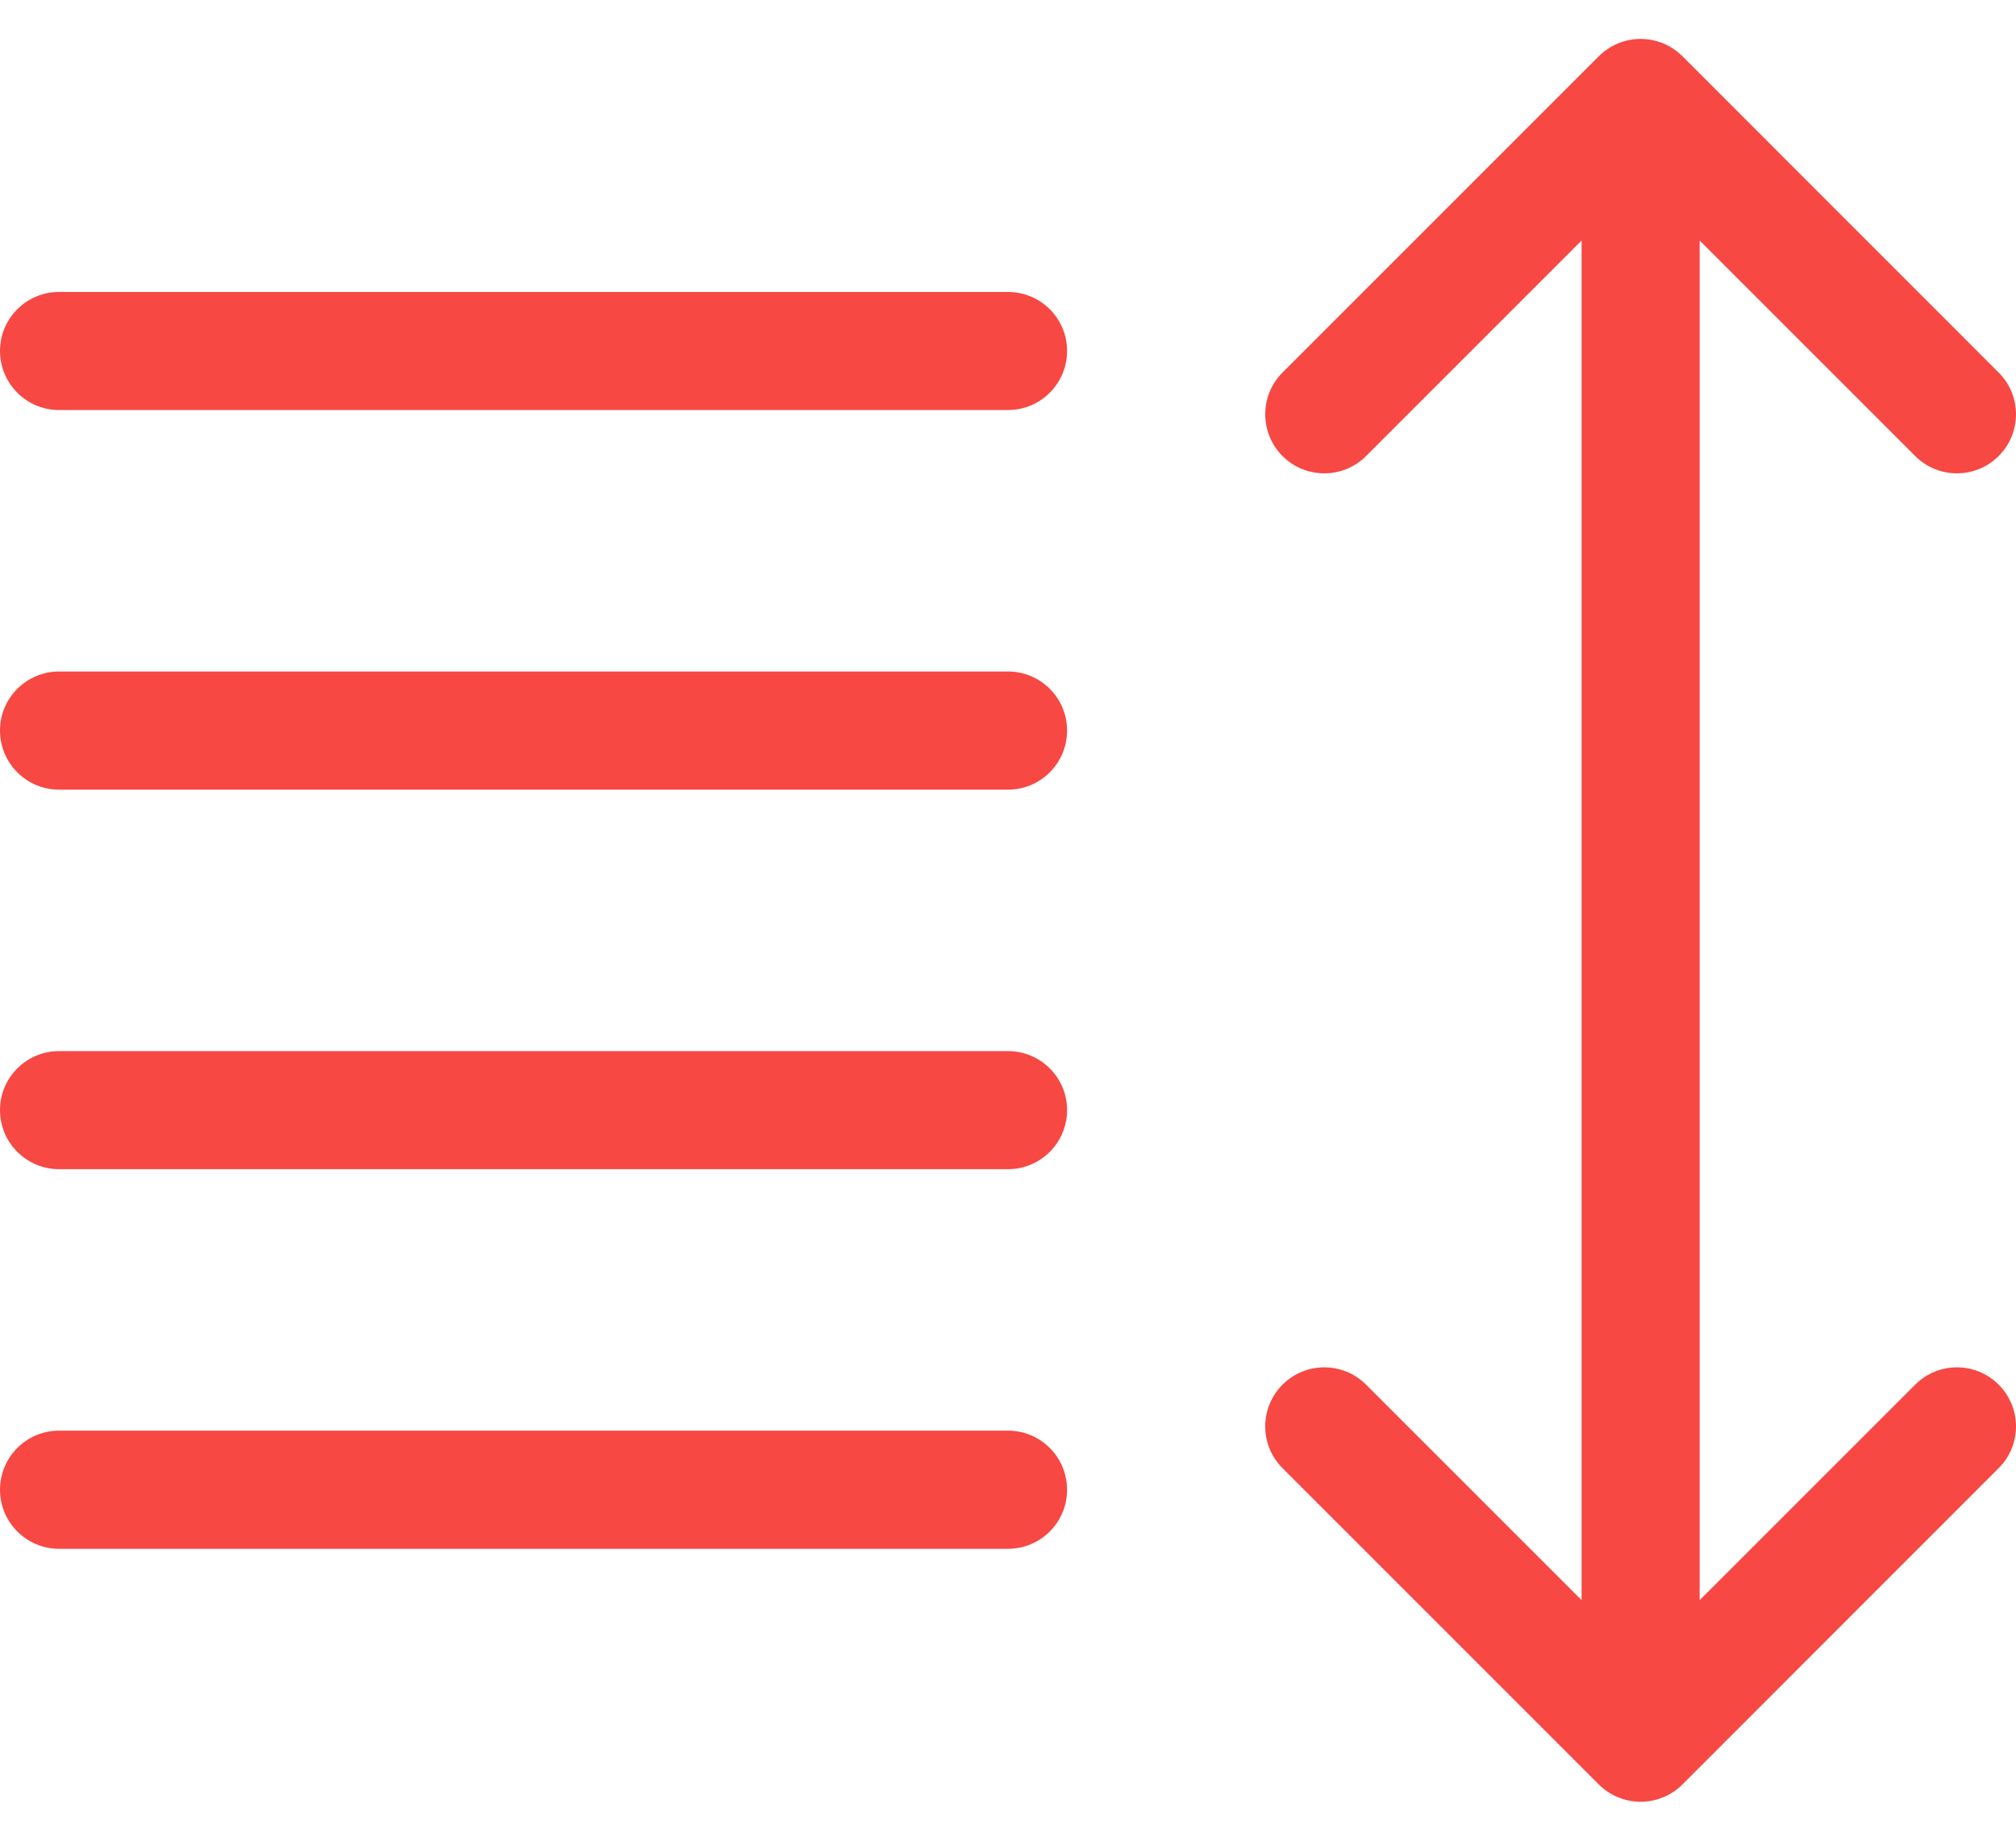
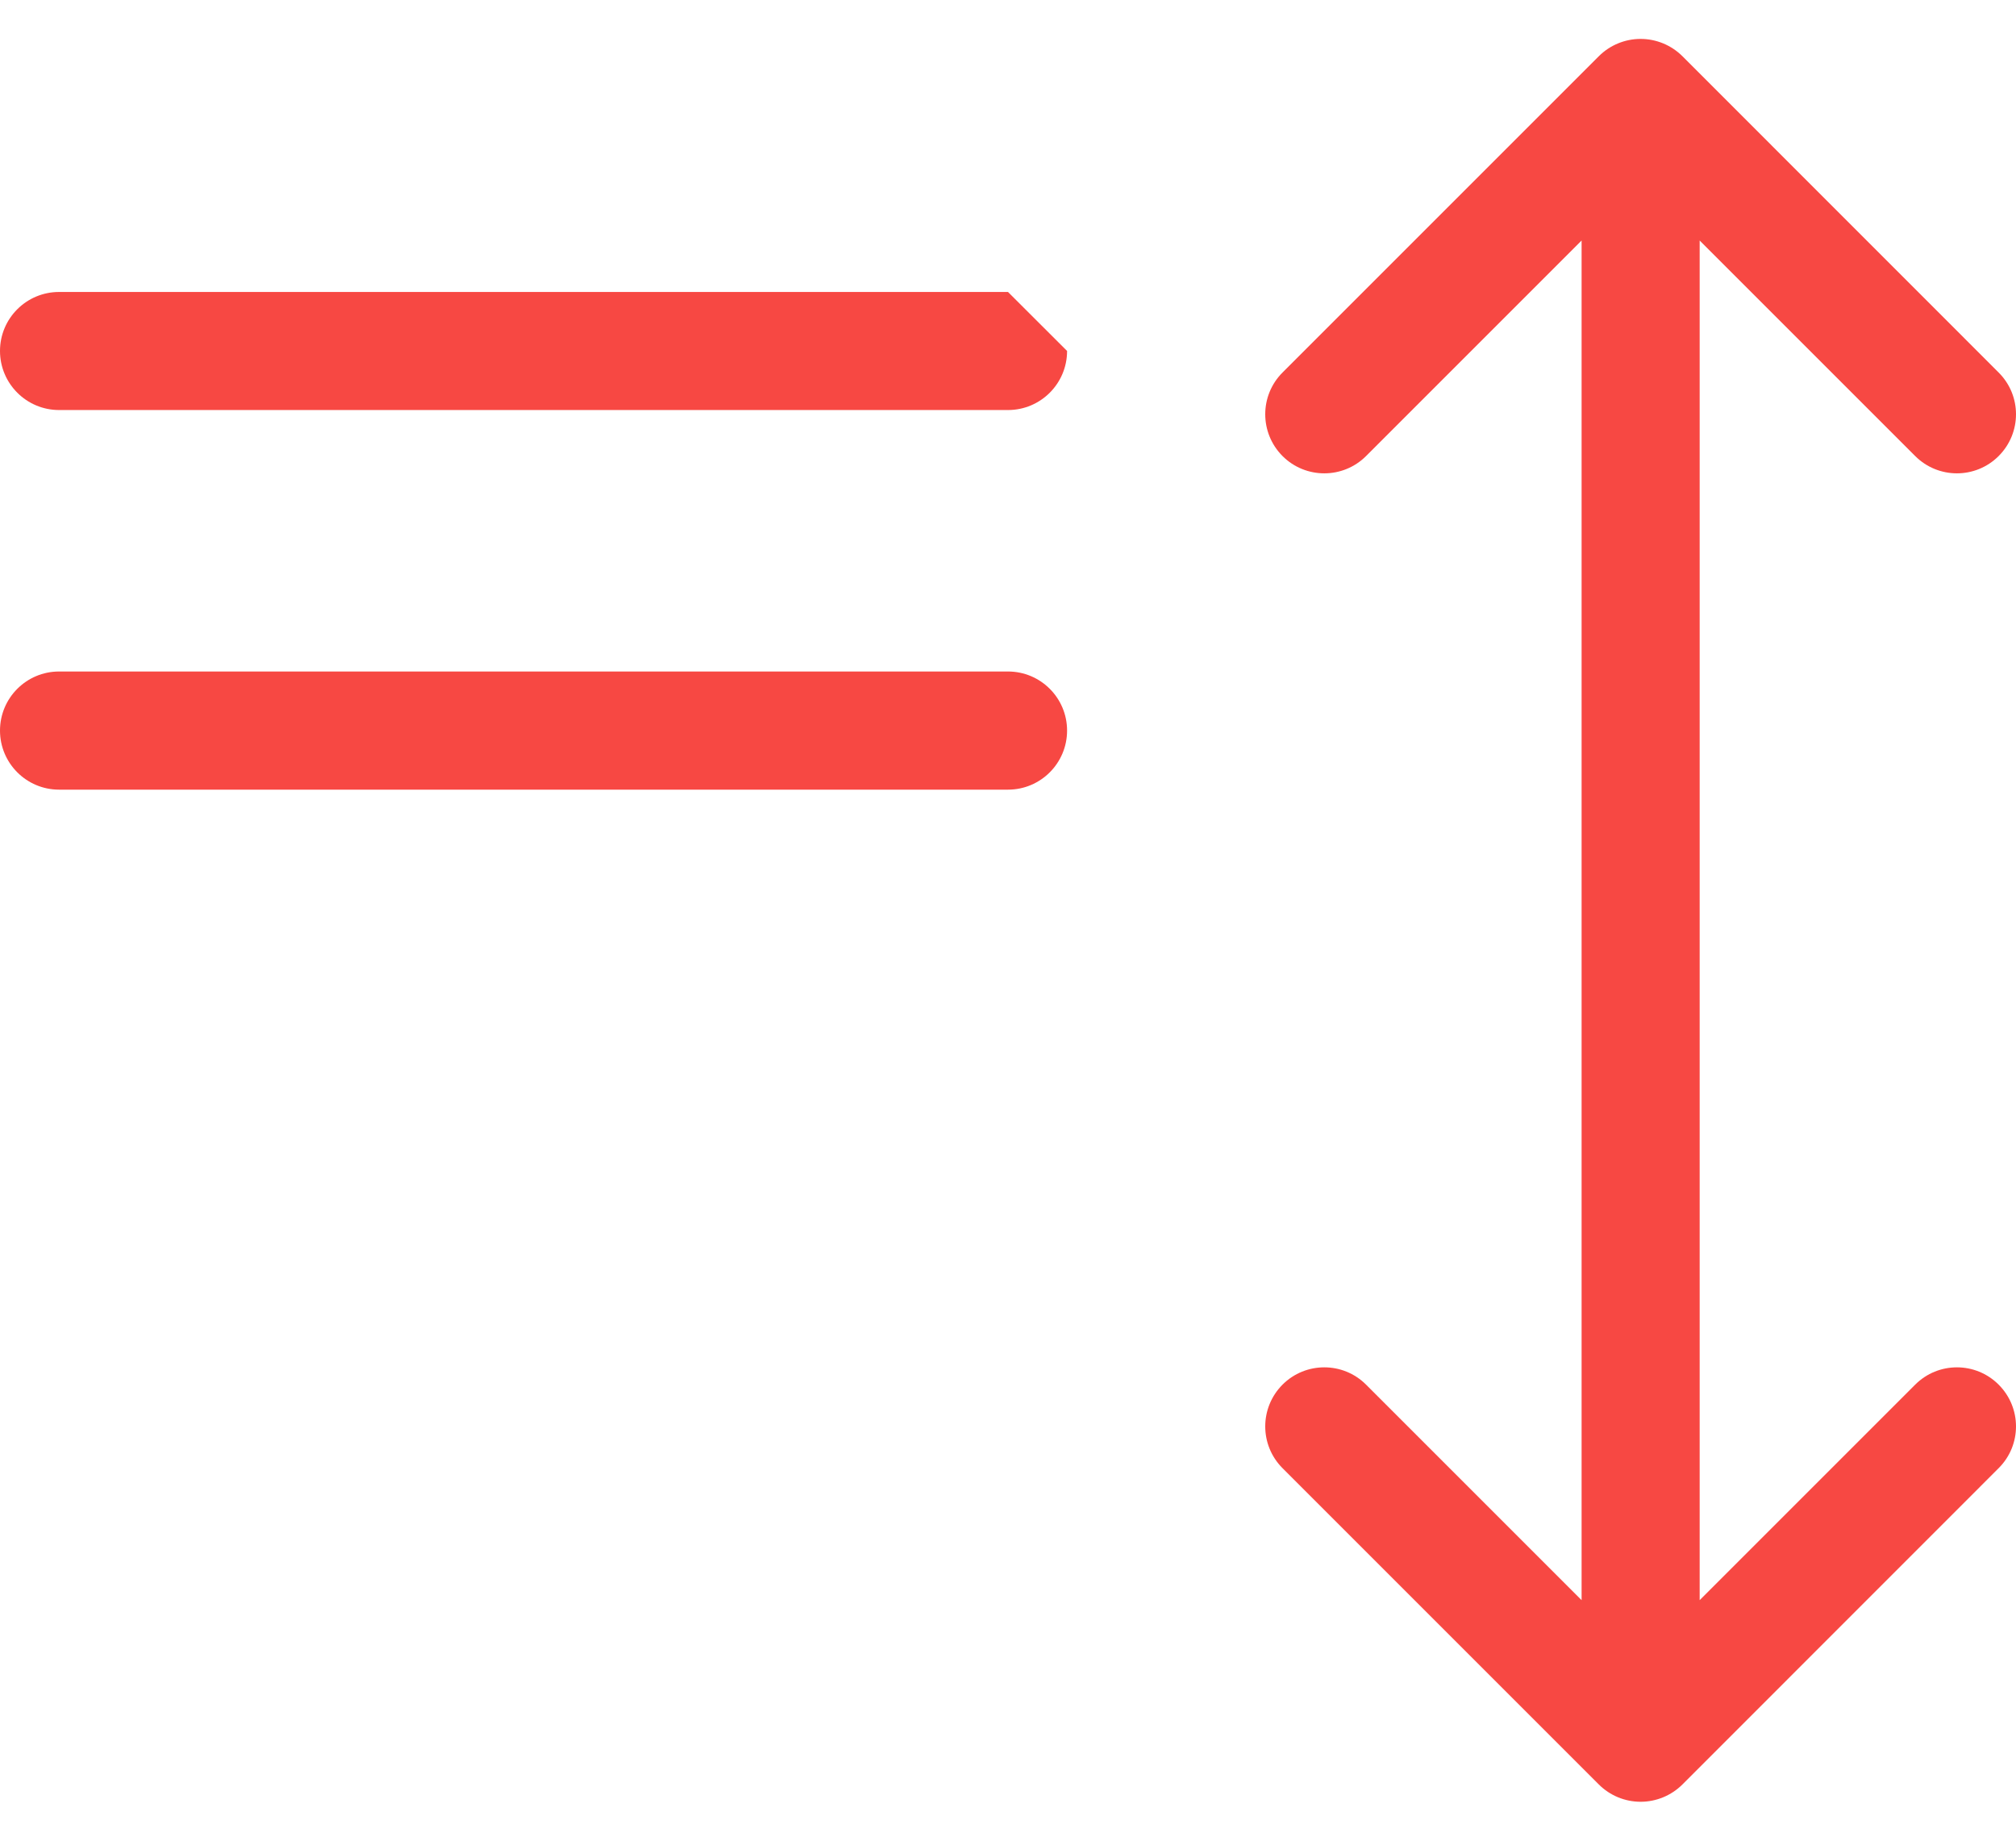
<svg xmlns="http://www.w3.org/2000/svg" width="23" height="21" viewBox="0 0 23 21" fill="none">
-   <path d="M11.5 11.992H0.674C0.302 11.992 0 12.293 0 12.665C0 13.037 0.302 13.339 0.674 13.339H11.5C11.872 13.339 12.174 13.037 12.174 12.665C12.174 12.293 11.872 11.992 11.5 11.992Z" fill="#F74843" />
-   <path d="M11.5 16.322H0.674C0.302 16.322 0 16.624 0 16.996C0 17.368 0.302 17.67 0.674 17.67H11.5C11.872 17.67 12.174 17.368 12.174 16.996C12.174 16.624 11.872 16.322 11.5 16.322Z" fill="#F74843" />
-   <path d="M11.5 3.331H0.674C0.302 3.331 0 3.632 0 4.004C0 4.376 0.302 4.678 0.674 4.678H11.5C11.872 4.678 12.174 4.376 12.174 4.004C12.174 3.632 11.872 3.331 11.5 3.331Z" fill="#F74843" />
+   <path d="M11.5 3.331H0.674C0.302 3.331 0 3.632 0 4.004C0 4.376 0.302 4.678 0.674 4.678H11.5C11.872 4.678 12.174 4.376 12.174 4.004Z" fill="#F74843" />
  <path d="M11.5 7.661H0.674C0.302 7.661 0 7.963 0 8.335C0 8.707 0.302 9.009 0.674 9.009H11.5C11.872 9.009 12.174 8.707 12.174 8.335C12.174 7.963 11.872 7.661 11.5 7.661Z" fill="#F74843" />
  <path d="M21.85 15.797L19.391 18.256V2.744L21.85 5.203C22.113 5.466 22.539 5.466 22.802 5.203C23.066 4.939 23.066 4.513 22.802 4.25L19.194 0.641C19.067 0.515 18.896 0.444 18.717 0.444C18.539 0.444 18.367 0.515 18.241 0.641L14.632 4.25C14.369 4.513 14.369 4.939 14.632 5.203C14.895 5.466 15.322 5.466 15.585 5.203L18.044 2.744V18.256L15.585 15.797C15.322 15.534 14.895 15.534 14.632 15.797C14.369 16.061 14.369 16.487 14.632 16.75L18.241 20.359C18.367 20.485 18.539 20.556 18.717 20.556C18.896 20.556 19.067 20.485 19.194 20.359L22.802 16.75C23.066 16.487 23.066 16.061 22.802 15.797C22.539 15.534 22.113 15.534 21.85 15.797Z" fill="#F74843" />
</svg>